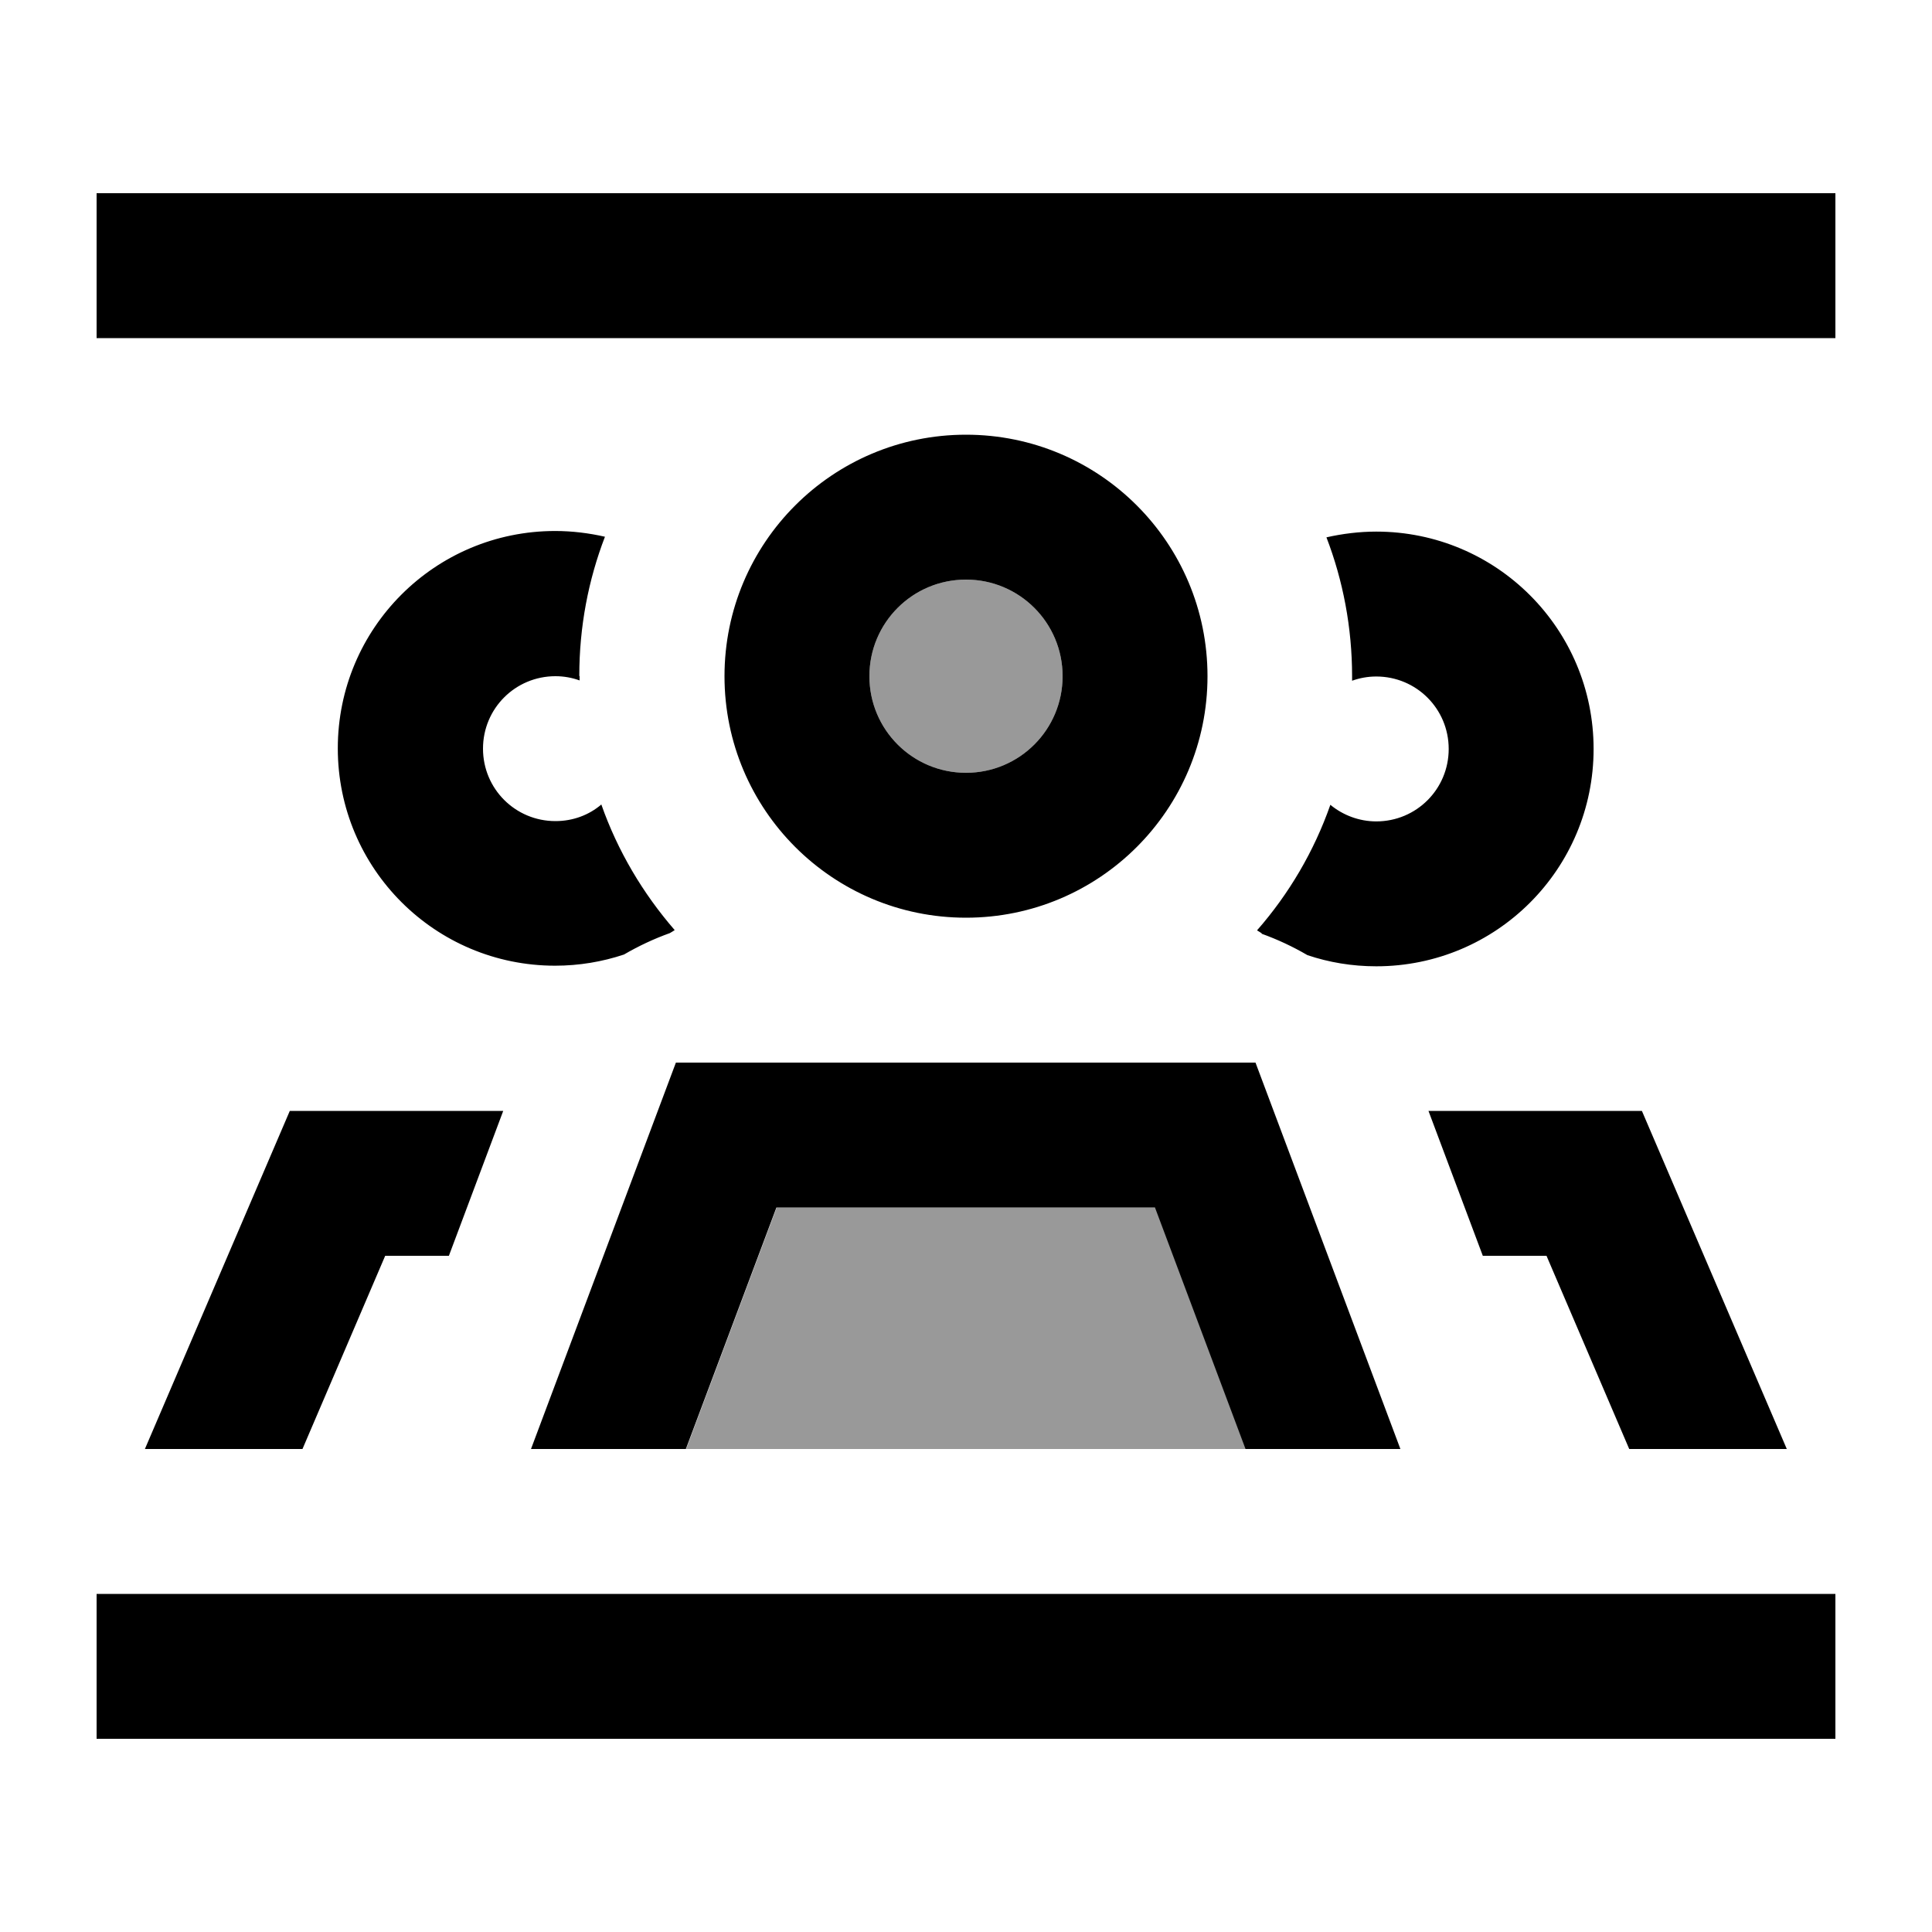
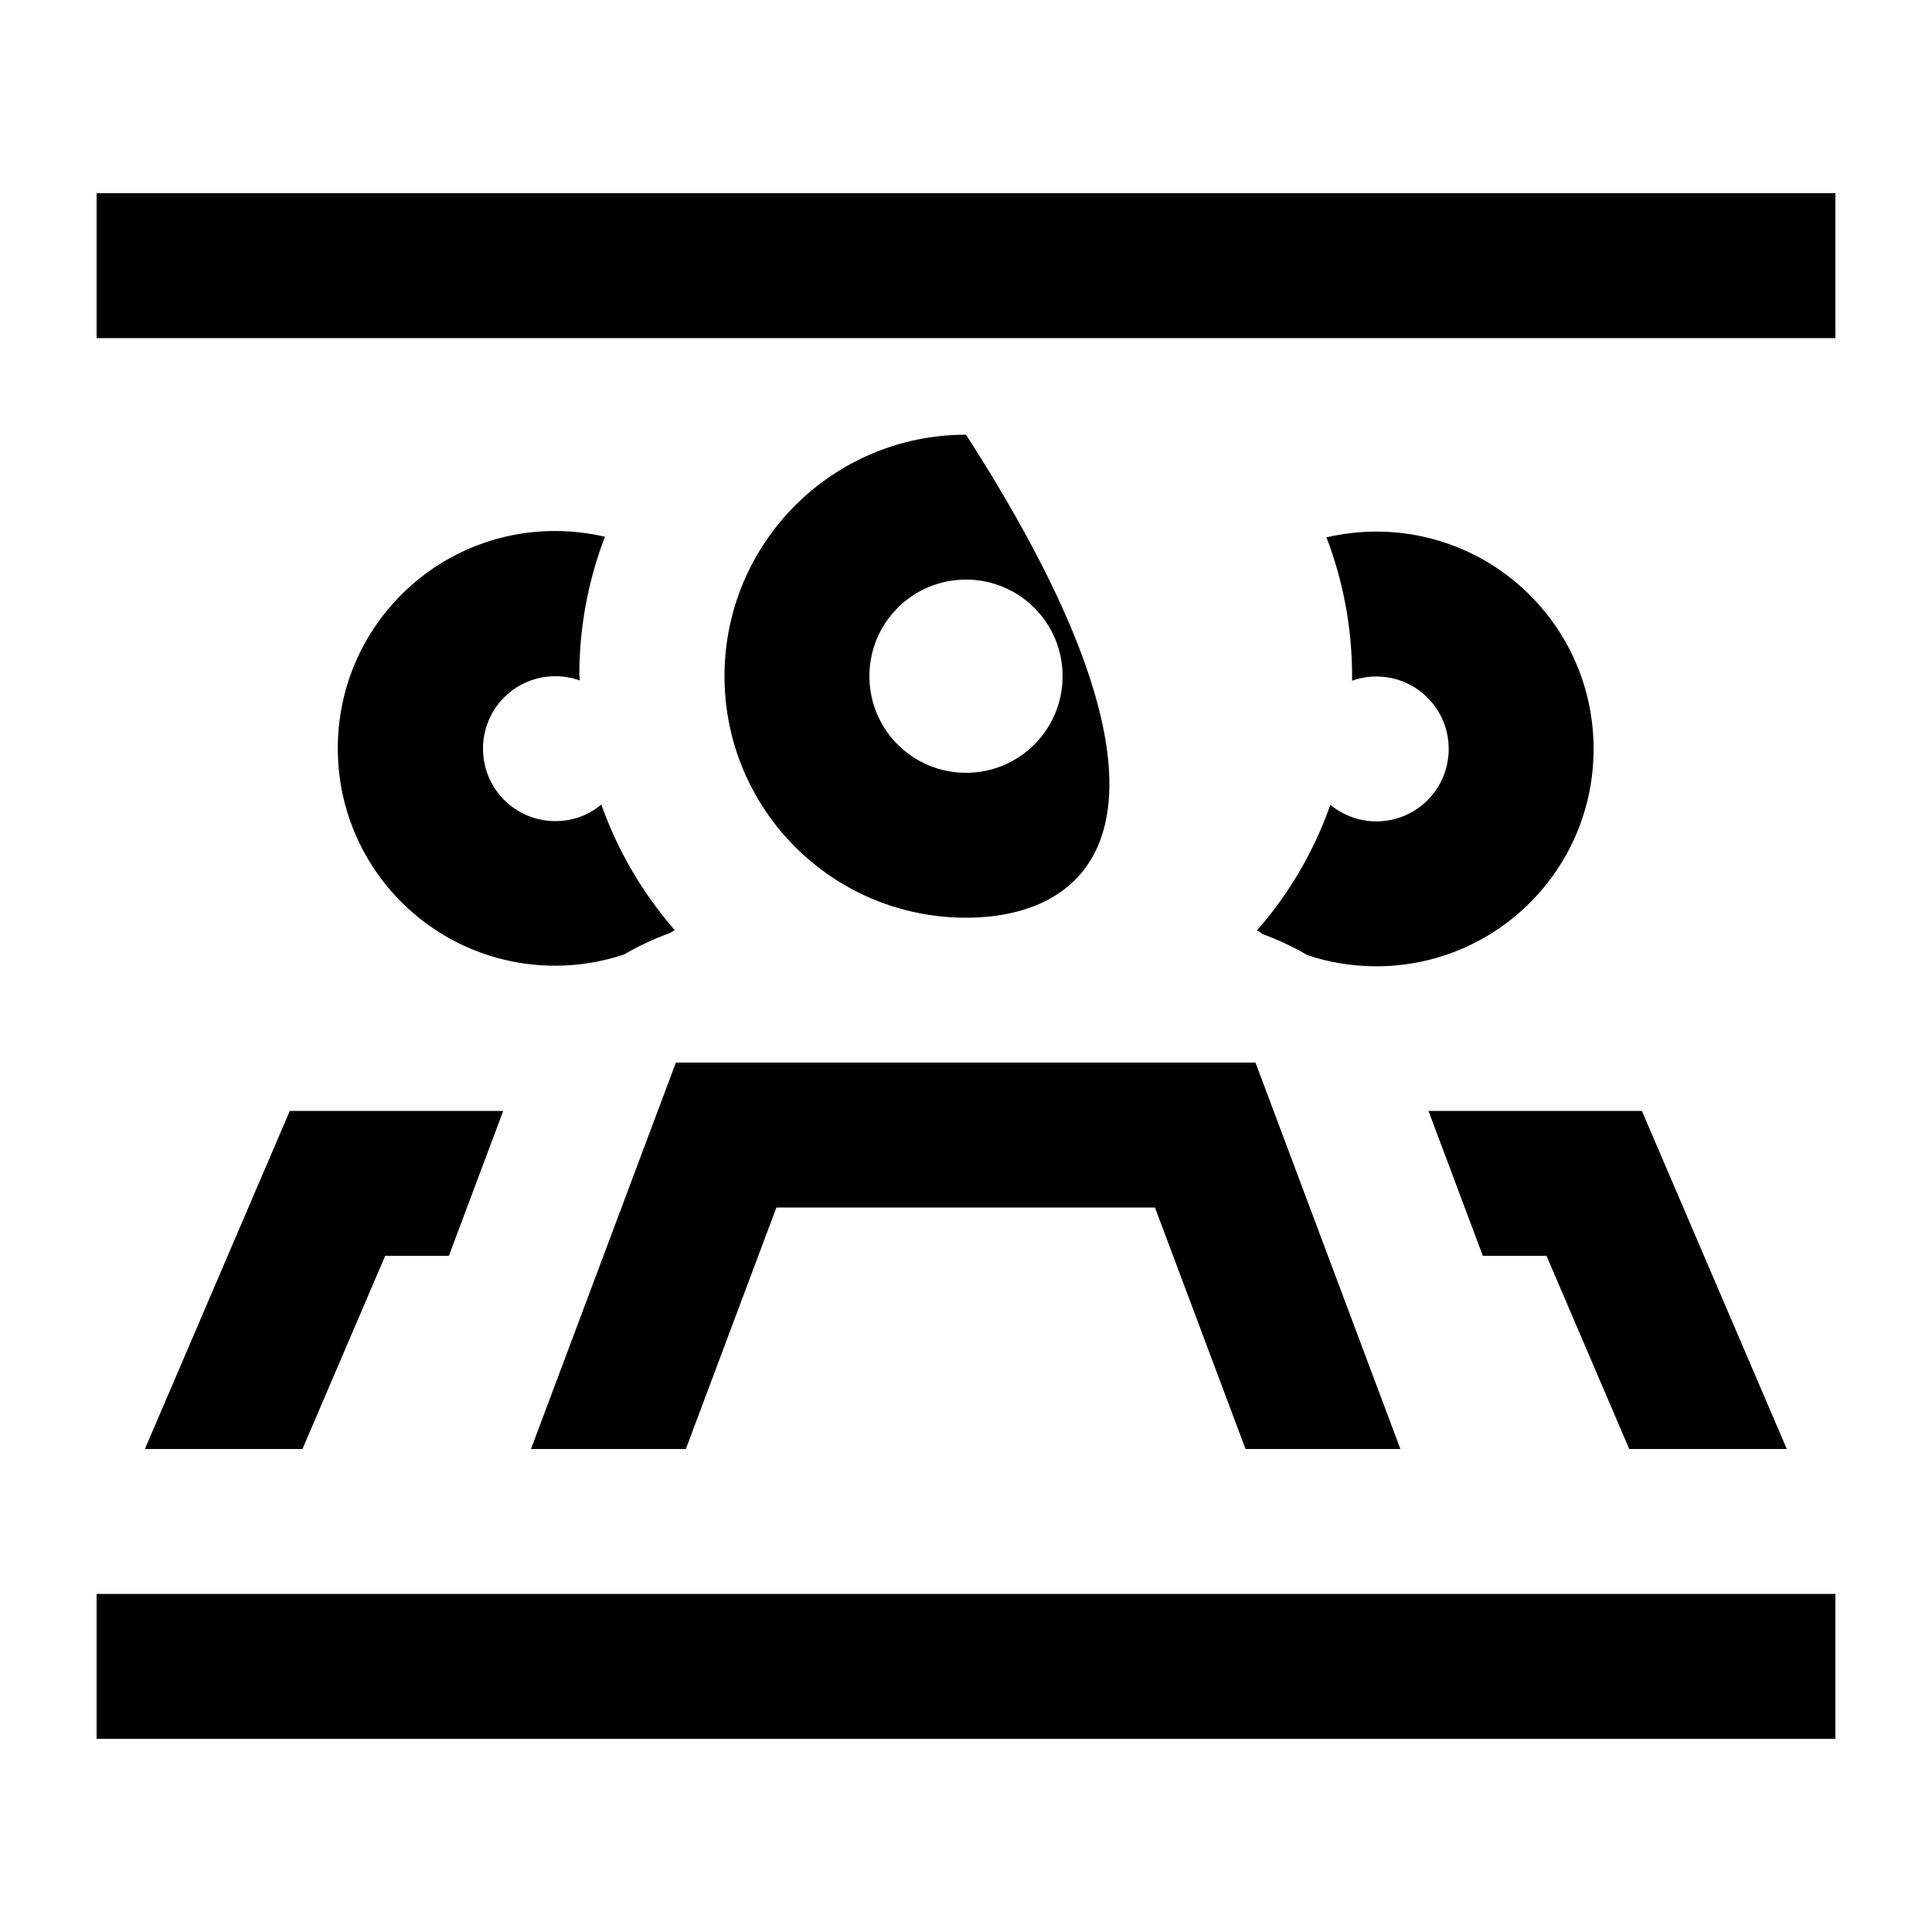
<svg xmlns="http://www.w3.org/2000/svg" viewBox="0 0 640 640">
-   <path opacity=".4" fill="currentColor" d="M227.3 480L412.8 480L382.8 400L257.3 400L227.3 480zM288 224C288 241.7 302.3 256 320 256C337.7 256 352 241.7 352 224C352 206.3 337.7 192 320 192C302.3 192 288 206.3 288 224z" />
-   <path fill="currentColor" d="M32 64L608 64L608 112L32 112L32 64zM32 528L608 528L608 576L32 576L32 528zM320 256C337.7 256 352 241.7 352 224C352 206.3 337.7 192 320 192C302.3 192 288 206.3 288 224C288 241.7 302.3 256 320 256zM320 144C364.2 144 400 179.8 400 224C400 268.2 364.2 304 320 304C275.8 304 240 268.2 240 224C240 179.8 275.8 144 320 144zM192 224L192 225.4C189.5 224.5 186.8 224 184 224C170.7 224 160 234.7 160 248C160 261.3 170.7 272 184 272C189.8 272 195.1 270 199.2 266.5C204.6 281.9 213 296 223.5 308.1C223 308.4 222.5 308.8 221.9 309.1C216.6 311 211.5 313.4 206.7 316.2C199.5 318.6 191.8 319.9 183.9 319.9C144.1 319.9 111.9 287.7 111.9 247.9C111.9 208.1 144.1 175.9 183.9 175.9C189.6 175.9 195.1 176.6 200.4 177.8C194.9 192.1 191.9 207.6 191.9 223.9zM418 309.2C417.5 308.9 417 308.5 416.4 308.2C427 296.1 435.3 282 440.7 266.6C444.8 270 450.2 272.1 455.9 272.1C469.2 272.1 479.9 261.4 479.9 248.1C479.9 234.8 469.2 224.1 455.9 224.1C453.1 224.1 450.4 224.6 447.9 225.5L447.9 224.1C447.9 207.9 444.9 192.3 439.4 178C444.7 176.8 450.3 176.1 455.9 176.1C495.7 176.1 527.9 208.3 527.9 248.1C527.9 287.9 495.7 320.1 455.9 320.1C447.9 320.1 440.2 318.8 433.1 316.4C428.3 313.6 423.2 311.2 417.9 309.3zM166.7 368L148.7 416L127.6 416L100.2 480L48 480L96 368L166.7 368zM491.2 416L473.2 368L543.9 368L591.9 480L539.7 480L512.3 416L491.2 416zM257.2 400L227.2 480L175.9 480L223.9 352L415.9 352L463.9 480L412.6 480L382.6 400L257.1 400z" />
+   <path fill="currentColor" d="M32 64L608 64L608 112L32 112L32 64zM32 528L608 528L608 576L32 576L32 528zM320 256C337.7 256 352 241.7 352 224C352 206.3 337.7 192 320 192C302.3 192 288 206.3 288 224C288 241.7 302.3 256 320 256zM320 144C400 268.2 364.2 304 320 304C275.8 304 240 268.2 240 224C240 179.8 275.8 144 320 144zM192 224L192 225.4C189.5 224.5 186.8 224 184 224C170.7 224 160 234.7 160 248C160 261.3 170.7 272 184 272C189.8 272 195.1 270 199.2 266.5C204.6 281.9 213 296 223.5 308.1C223 308.4 222.5 308.8 221.9 309.1C216.6 311 211.5 313.4 206.7 316.2C199.5 318.6 191.8 319.9 183.9 319.9C144.1 319.9 111.9 287.7 111.9 247.9C111.9 208.1 144.1 175.9 183.9 175.9C189.6 175.9 195.1 176.6 200.4 177.8C194.9 192.1 191.9 207.6 191.9 223.9zM418 309.2C417.5 308.9 417 308.5 416.4 308.2C427 296.1 435.3 282 440.7 266.6C444.8 270 450.2 272.1 455.9 272.1C469.2 272.1 479.9 261.4 479.9 248.1C479.9 234.8 469.2 224.1 455.9 224.1C453.1 224.1 450.4 224.6 447.9 225.5L447.9 224.1C447.9 207.9 444.9 192.3 439.4 178C444.7 176.8 450.3 176.1 455.9 176.1C495.7 176.1 527.9 208.3 527.9 248.1C527.9 287.9 495.7 320.1 455.9 320.1C447.9 320.1 440.2 318.8 433.1 316.4C428.3 313.6 423.2 311.2 417.9 309.3zM166.7 368L148.7 416L127.6 416L100.2 480L48 480L96 368L166.7 368zM491.2 416L473.2 368L543.9 368L591.9 480L539.7 480L512.3 416L491.2 416zM257.2 400L227.2 480L175.9 480L223.9 352L415.9 352L463.9 480L412.6 480L382.6 400L257.1 400z" />
</svg>